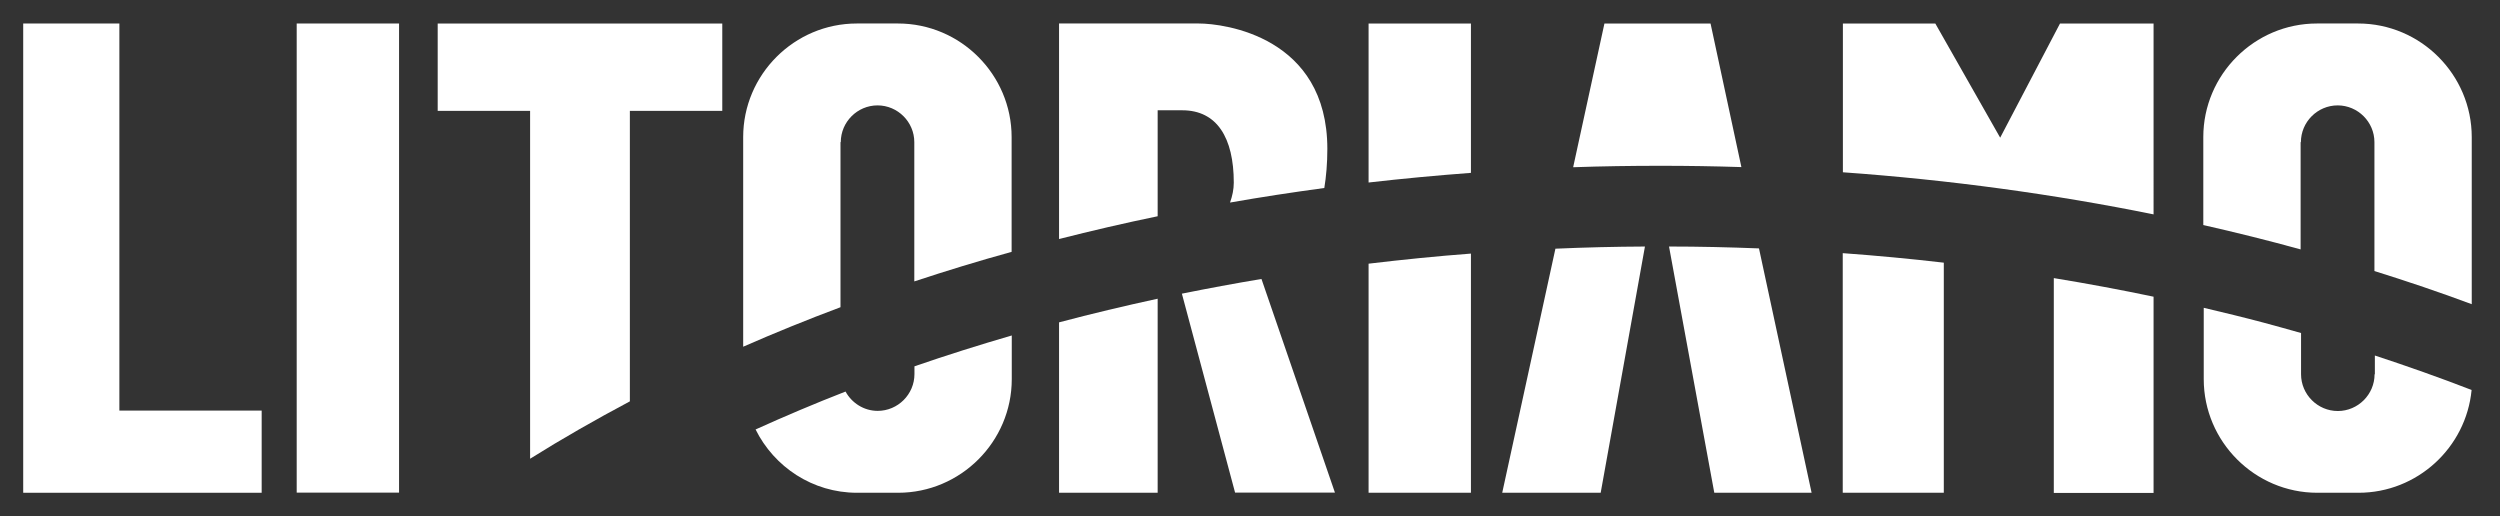
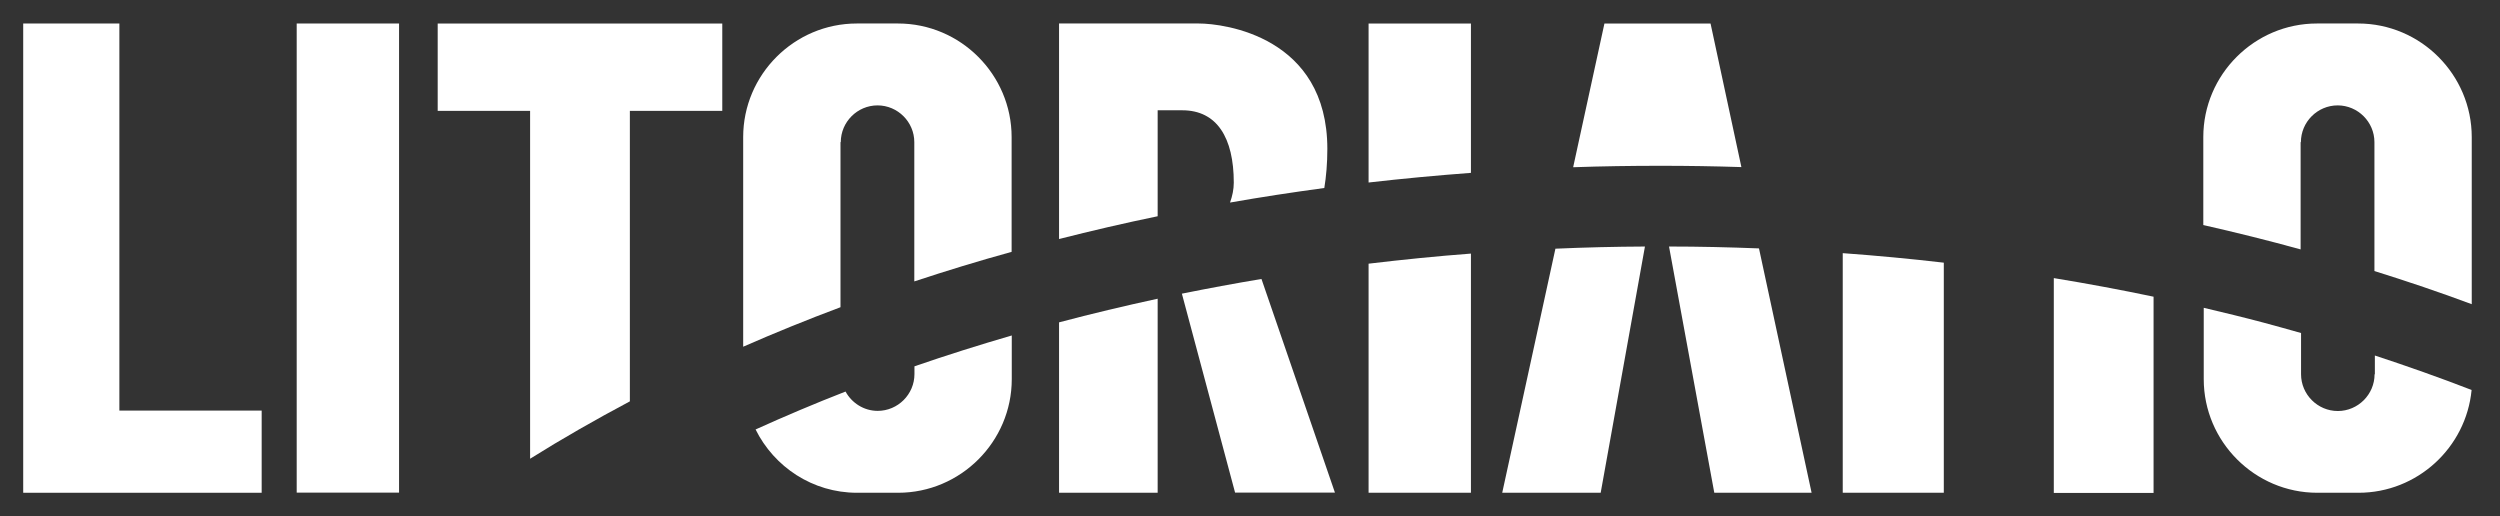
<svg xmlns="http://www.w3.org/2000/svg" id="Livello_1" x="0px" y="0px" viewBox="0 0 1734.1 358.1" style="enable-background:new 0 0 1734.1 358.1;" xml:space="preserve">
  <rect x="0" y="0" width="1734.1" height="358.1" fill="#333333" stroke="none" />
  <style type="text/css">	.st0{fill:#FFFFFF;}</style>
  <g>
    <polygon class="st0" points="16.1,16.3 16.1,341.8 181.5,341.8 181.5,284.8 82.8,284.8 82.8,16.3  " />
    <rect x="205.8" y="16.3" class="st0" width="71" height="325.4" />
  </g>
  <g>
    <path class="st0" d="M1020.3,341.8V175.9c-23.8,1.8-47.5,4.2-71,7v158.9H1020.3z" />
    <path class="st0" d="M1020.3,16.3h-71v110.3c23.4-2.7,47.1-4.9,71-6.7V16.3z" />
    <path class="st0" d="M594.4,341.8H623c43.3,0,78.8-35.4,78.8-78.8v-30.3c-23,6.7-45.5,13.8-67.5,21.4v5.4c0,14-11.5,25.5-25.5,25.5  c-9.6,0-18-5.5-22.3-13.4c-21.3,8.3-42.1,17.1-62.4,26.3C537,323.9,563.7,341.8,594.4,341.8z" />
    <path class="st0" d="M583.2,98.6c0-14,11.5-25.5,25.5-25.5s25.5,11.5,25.5,25.5v96.6c22.1-7.3,44.6-14.2,67.5-20.5V95.1  c0-43.3-35.4-78.8-78.8-78.8h-28.6c-43.3,0-78.8,35.4-78.8,78.8v145.4c21.9-9.6,44.5-18.8,67.5-27.4V98.6z" />
    <path class="st0" d="M1596,98.6c0-14,11.5-25.5,25.5-25.5c14,0,25.5,11.5,25.5,25.5V188c23,7.2,45.5,14.8,67.5,23V95.1  c0-43.3-35.4-78.8-78.8-78.8h-28.6c-43.3,0-78.8,35.4-78.8,78.8v61c22.9,5.2,45.4,10.8,67.5,16.9V98.6z" />
    <path class="st0" d="M1647.1,259.6c0,14-11.5,25.5-25.5,25.5c-14,0-25.5-11.5-25.5-25.5V231c-8.5-2.4-17-4.8-25.6-7.1  c-13.9-3.7-27.9-7.1-41.9-10.4V263c0,43.3,35.4,78.8,78.8,78.8h28.6c40.8,0,74.6-31.4,78.4-71.3c-21.9-8.5-44.3-16.4-67.1-23.9  V259.6z" />
    <path class="st0" d="M803,76.5c0,0,1.1,0,17.1,0c24,0,35.7,19,35.7,50.2c0,4.7-1,9.3-2.6,13.8c21.5-3.8,43.3-7.1,65.4-10.1  c1.3-8,2.1-17,2.1-27.1c0-77.9-71.6-87-89.2-87c-17.5,0-96.9,0-96.9,0v149.5c22.4-5.7,45.2-11,68.4-15.8V76.5z" />
    <path class="st0" d="M803,341.8V207.2c-23,5-45.8,10.4-68.4,16.4v118.2H803z" />
    <path class="st0" d="M926,341.8l-51-148.3c-18.5,3.1-36.9,6.5-55.2,10.2l36.9,138H926z" />
    <path class="st0" d="M1256.6,341.8l-36.5-169.5c-20.7-0.8-41.5-1.3-62.4-1.3l31.4,170.8H1256.6z" />
    <path class="st0" d="M1207.9,115.9l-21.4-99.6h-73.6l-21.7,99.7c20.1-0.7,40.3-1,60.7-1C1170.7,115,1189.4,115.3,1207.9,115.9z" />
    <path class="st0" d="M1110.3,341.8L1141,171c-20.8,0.1-41.5,0.6-62.1,1.5l-36.9,169.3H1110.3z" />
    <path class="st0" d="M1493.8,341.8v-136c-22.9-4.8-46-9.1-69.2-12.9v149H1493.8z" />
-     <path class="st0" d="M1493.8,16.3h-64.9l-41.5,79.2l-45-79.2h-64.1v103.2c74.3,5.3,146.4,15.2,215.5,29.2V16.3z" />
    <path class="st0" d="M1348.3,341.8V182.2c-23.2-2.7-46.6-4.9-70.1-6.6v166.2H1348.3z" />
    <g>
      <path class="st0" d="M436.9,76.9H501V16.3H303.6v60.6h64.1v241.3c22.2-13.9,45.3-27.1,69.2-39.8V76.9z" />
    </g>
  </g>
</svg>